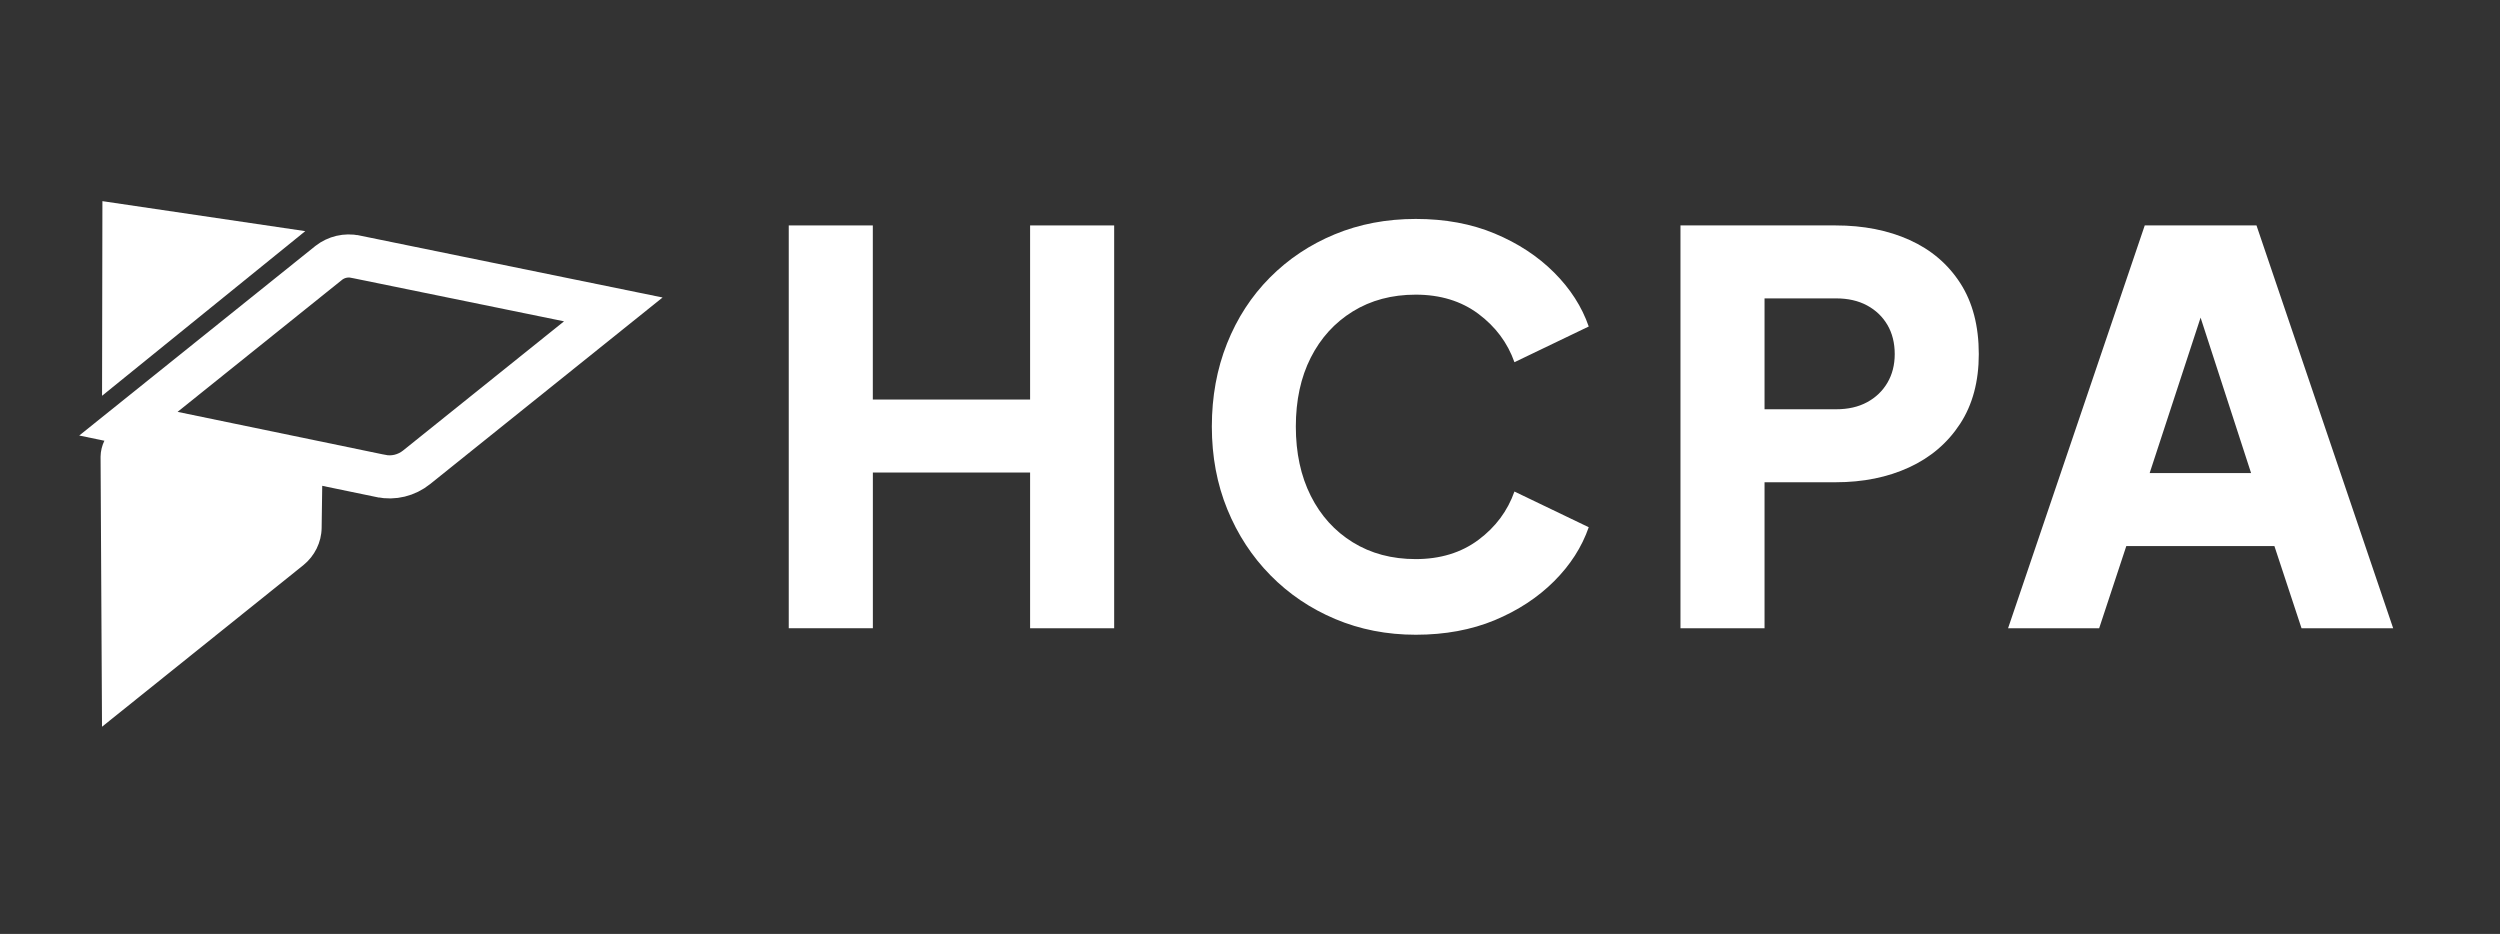
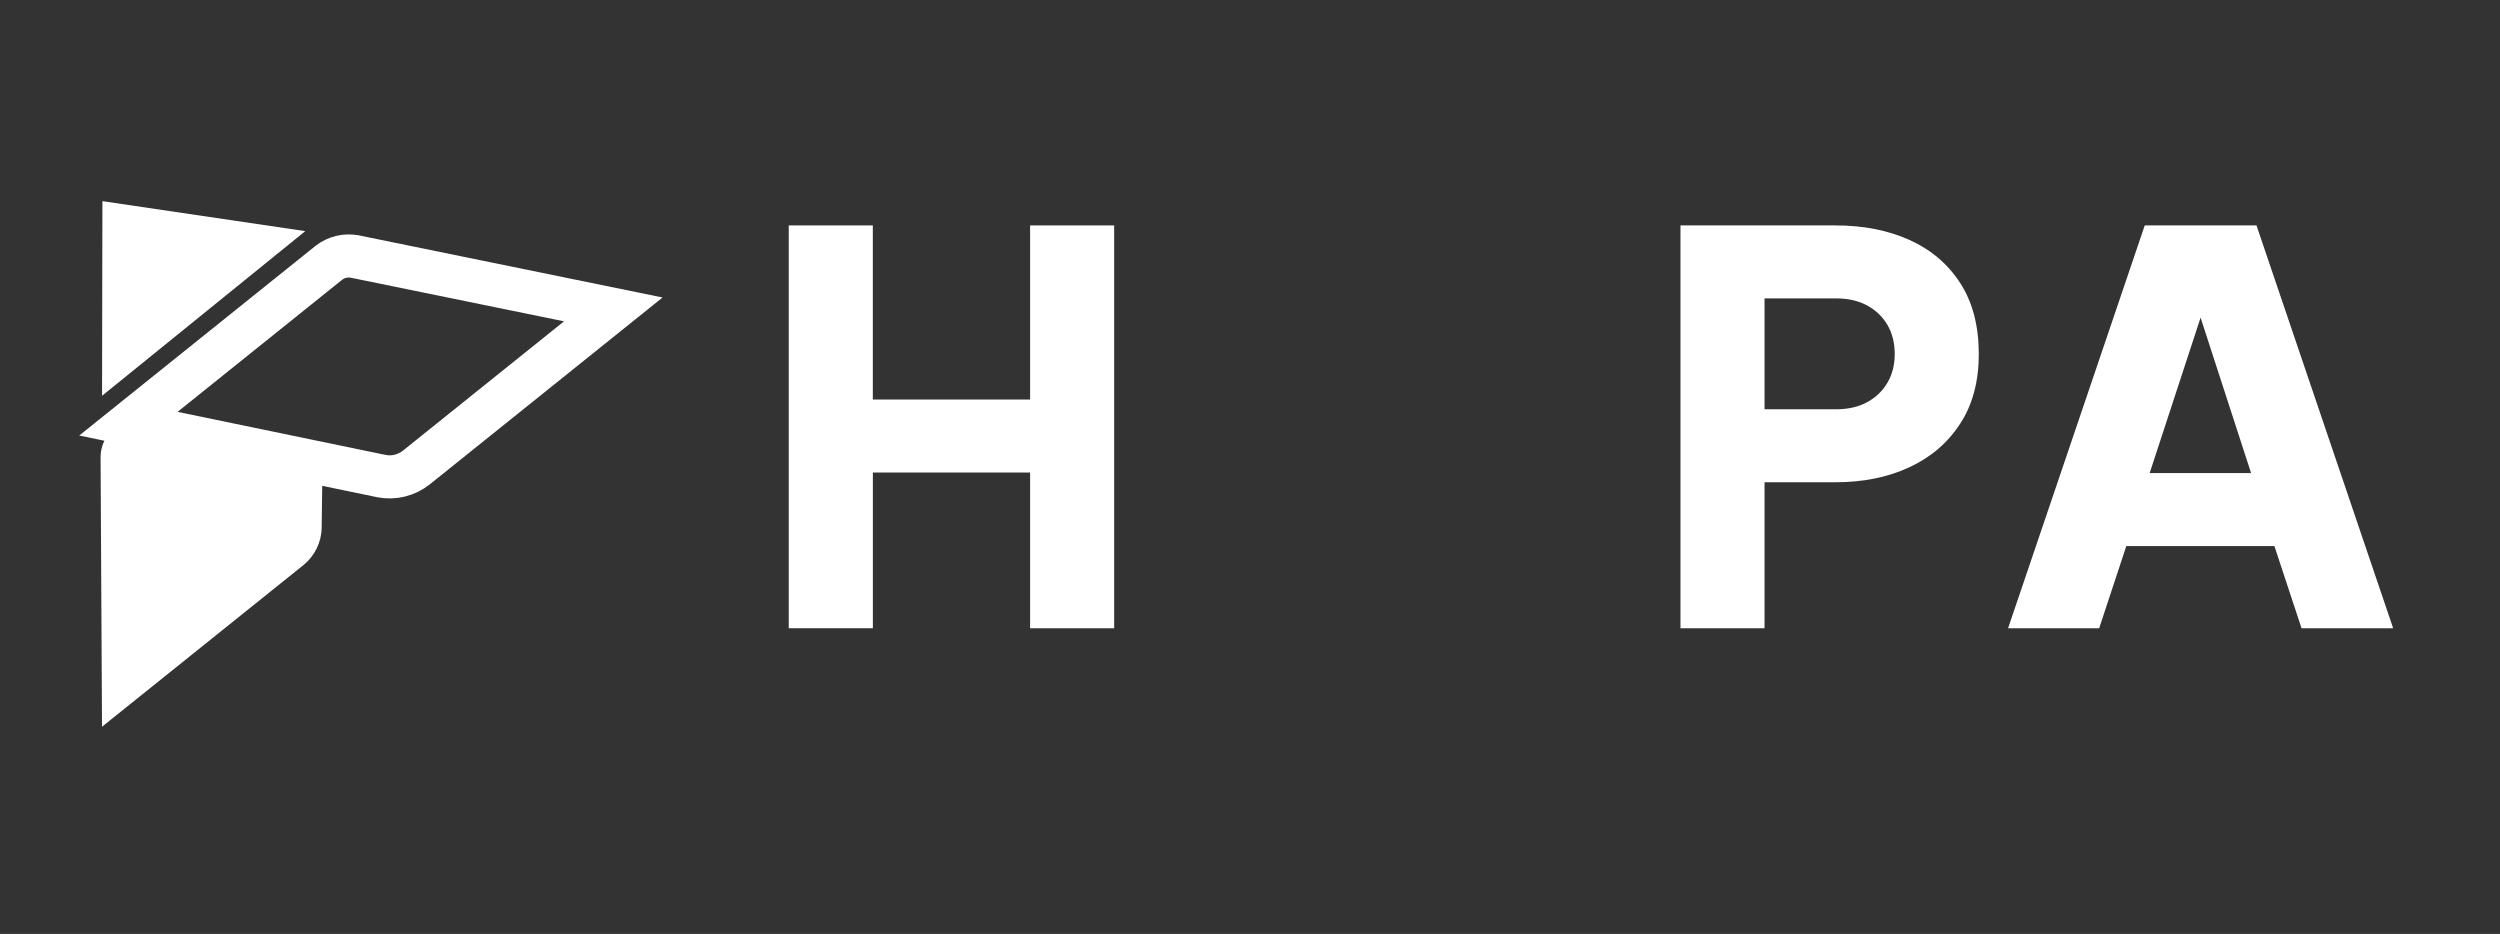
<svg xmlns="http://www.w3.org/2000/svg" width="174" height="65" viewBox="0 0 174 65" fill="none">
  <rect x="0" y="0" width="174" height="65" fill="#333333" stroke="none" />
  <path d="M24.73 17.862L42.686 21.535L28.994 32.525C28.292 33.089 27.381 33.312 26.514 33.128L26.512 33.128L22.517 32.3L8.937 29.489L22.881 18.296C23.403 17.887 24.084 17.728 24.729 17.862L24.73 17.862Z" stroke="white" stroke-width="3" />
  <path d="M7.1 50.575L7 31.782C7.013 30.997 7.379 30.252 8.001 29.757L8.083 29.695L22.443 32.667L22.386 36.745C22.373 37.747 21.902 38.695 21.114 39.335L7.108 50.575H7.1Z" fill="white" />
  <path d="M7.128 14L7.103 27.547L21.247 16.087L7.128 14Z" fill="white" />
  <path d="M54.897 43.725V15.69H60.748V27.808H71.695V15.69H77.546V43.727H71.695V32.888H60.751V43.725H54.897Z" fill="white" />
-   <path d="M98.539 44.178C96.525 44.178 94.656 43.812 92.934 43.085C91.208 42.358 89.706 41.343 88.422 40.038C87.138 38.733 86.137 37.203 85.42 35.445C84.703 33.69 84.344 31.77 84.344 29.688C84.344 27.605 84.695 25.68 85.4 23.91C86.105 22.143 87.098 20.613 88.382 19.32C89.666 18.028 91.168 17.025 92.894 16.31C94.616 15.595 96.5 15.238 98.536 15.238C100.575 15.238 102.406 15.575 104.028 16.253C105.651 16.93 107.03 17.833 108.161 18.963C109.292 20.093 110.1 21.348 110.576 22.725L105.405 25.21C104.926 23.855 104.088 22.733 102.895 21.843C101.698 20.953 100.246 20.508 98.534 20.508C96.873 20.508 95.414 20.898 94.155 21.675C92.896 22.453 91.92 23.525 91.228 24.893C90.536 26.26 90.19 27.86 90.19 29.69C90.19 31.523 90.536 33.128 91.228 34.508C91.92 35.888 92.896 36.968 94.155 37.745C95.414 38.523 96.873 38.913 98.534 38.913C100.244 38.913 101.698 38.468 102.895 37.578C104.091 36.688 104.926 35.565 105.405 34.21L110.576 36.695C110.097 38.075 109.292 39.33 108.161 40.458C107.028 41.587 105.651 42.49 104.028 43.167C102.408 43.837 100.577 44.178 98.539 44.178Z" fill="white" />
  <path d="M116.961 43.725V15.69H127.757C129.696 15.69 131.414 16.028 132.911 16.705C134.408 17.383 135.584 18.385 136.44 19.715C137.295 21.045 137.724 22.688 137.724 24.645C137.724 26.553 137.29 28.17 136.422 29.5C135.554 30.83 134.371 31.84 132.873 32.53C131.376 33.22 129.671 33.565 127.757 33.565H122.812V43.725H116.961ZM122.812 28.485H127.795C128.625 28.485 129.342 28.323 129.947 27.995C130.551 27.67 131.023 27.218 131.364 26.64C131.702 26.063 131.873 25.398 131.873 24.645C131.873 23.868 131.702 23.19 131.364 22.613C131.025 22.035 130.551 21.585 129.947 21.258C129.342 20.933 128.625 20.768 127.795 20.768H122.812V28.485Z" fill="white" />
  <path d="M139.762 43.725L149.275 15.688H157.051L166.564 43.725H160.186L158.298 38.005H147.991L146.102 43.725H139.762ZM149.616 32.925H156.675L152.372 19.677H153.957L149.616 32.925Z" fill="white" />
</svg>